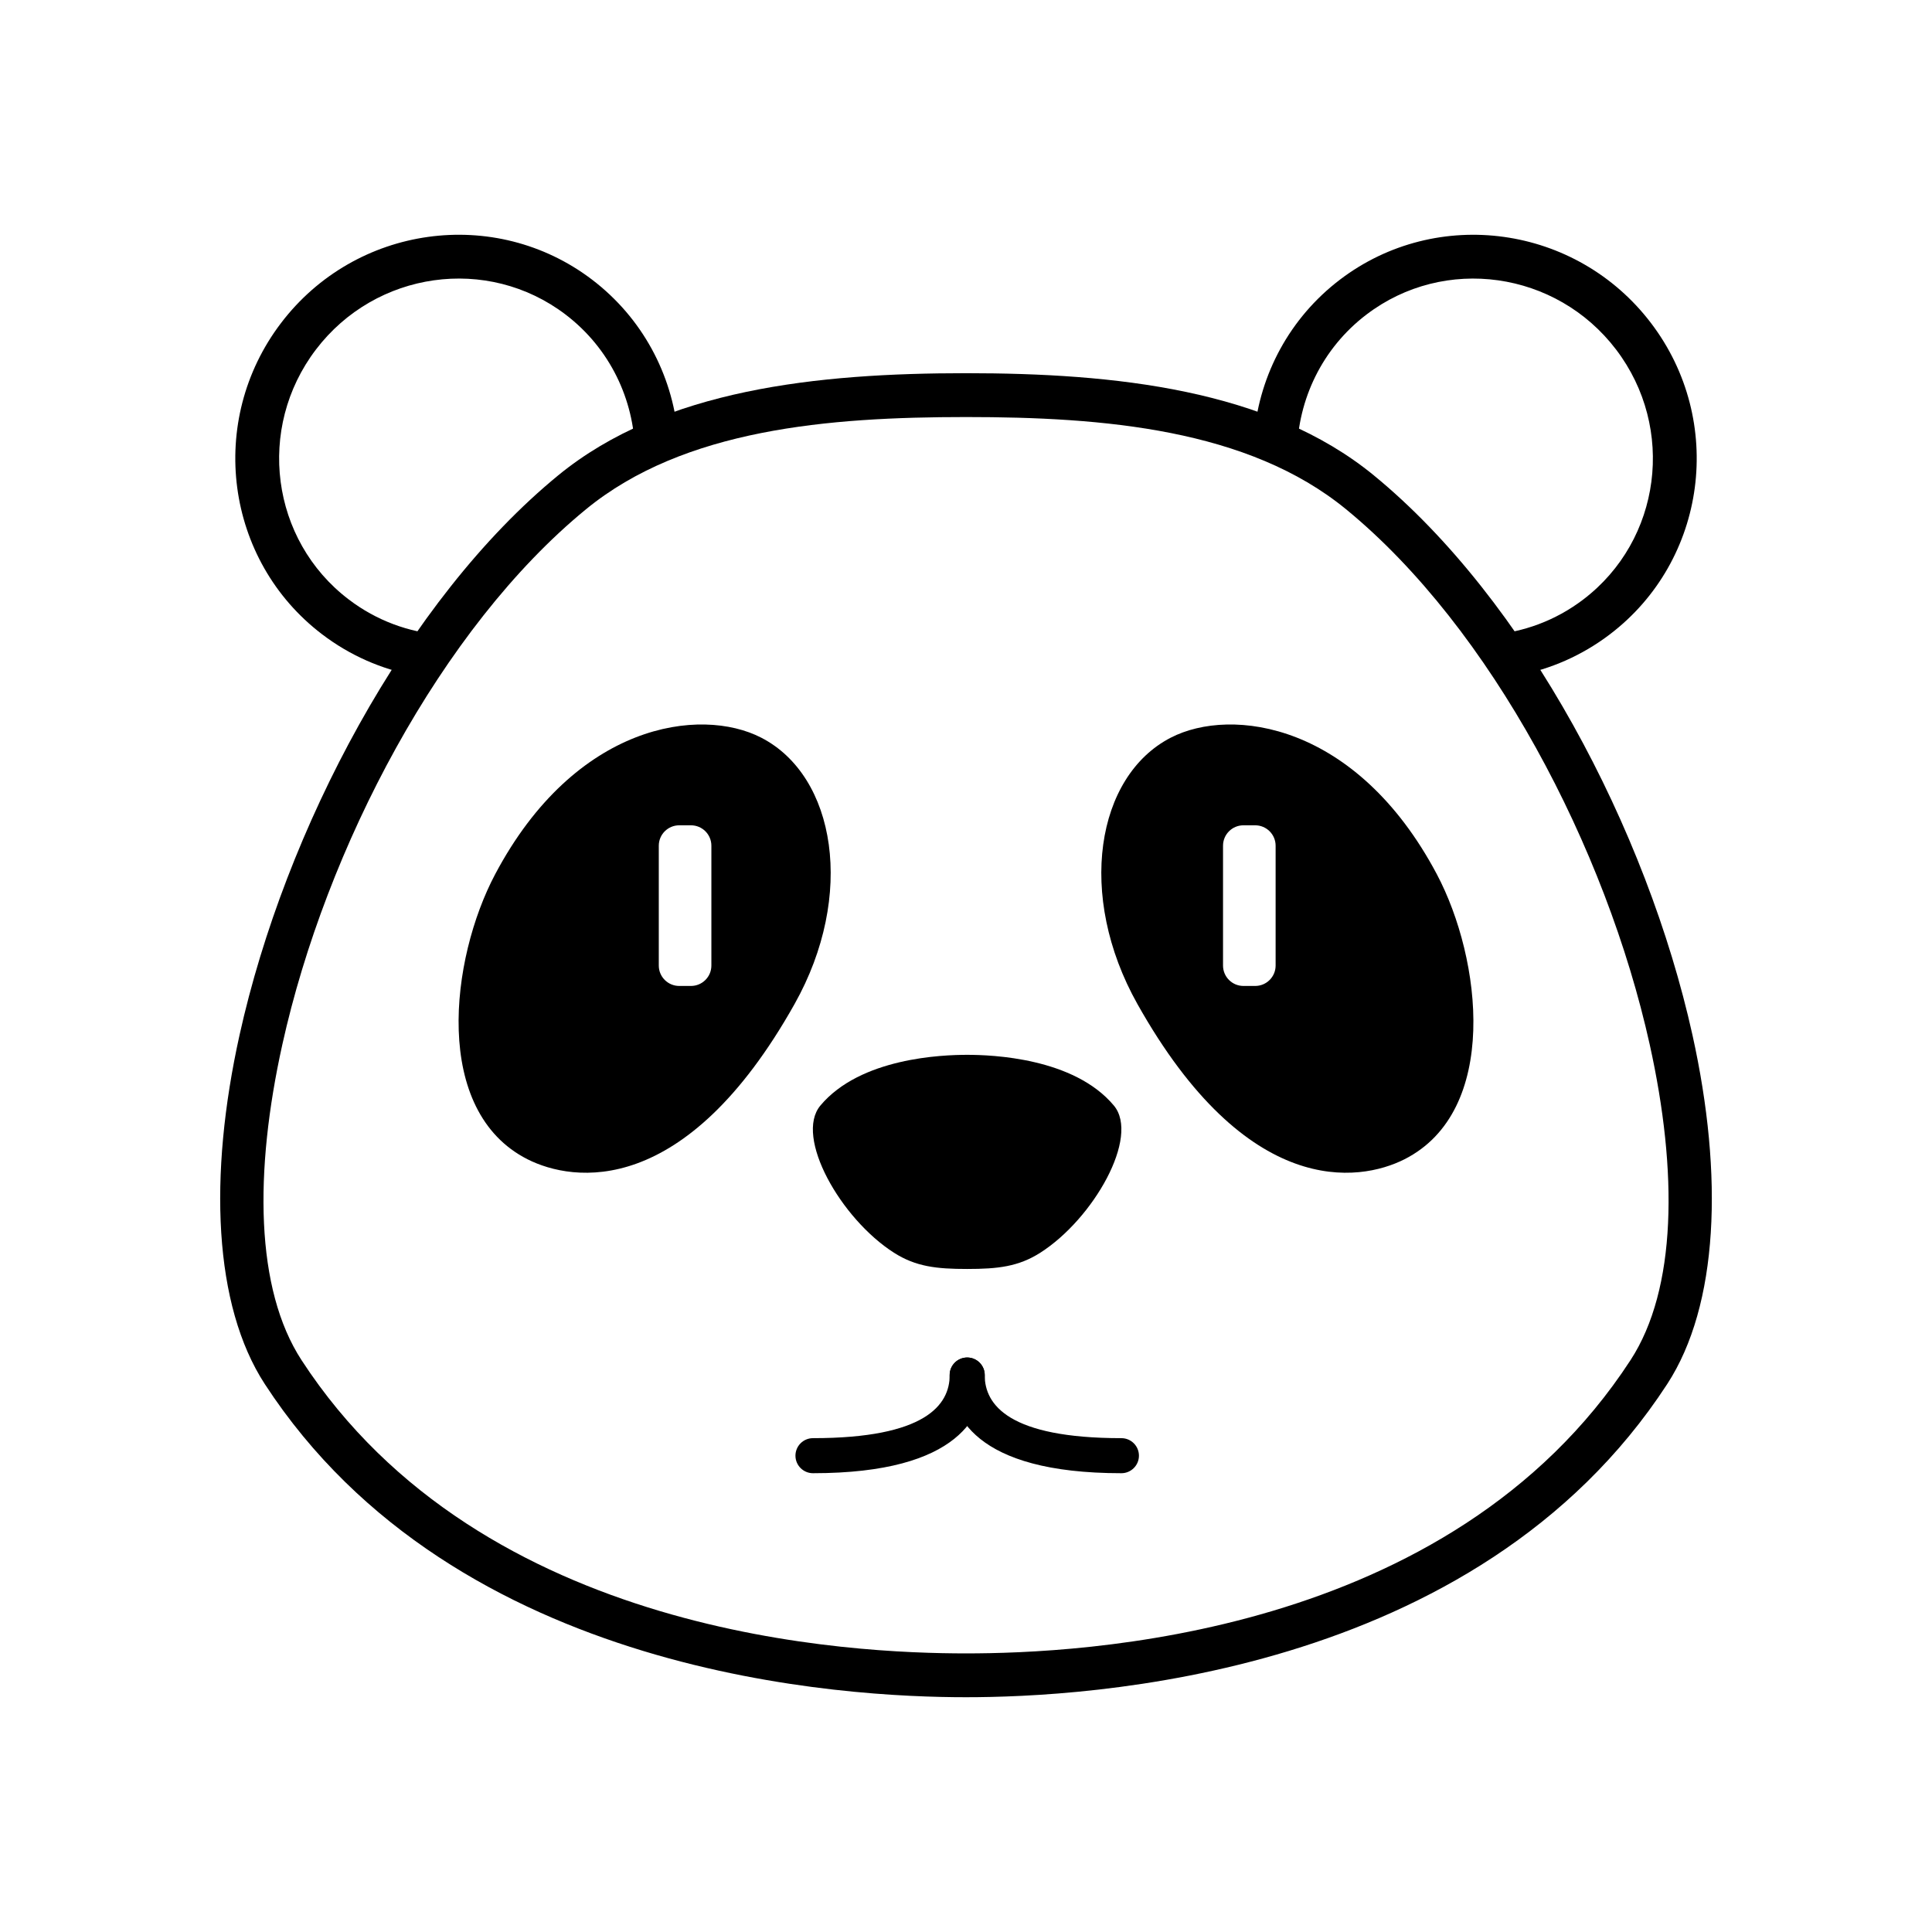
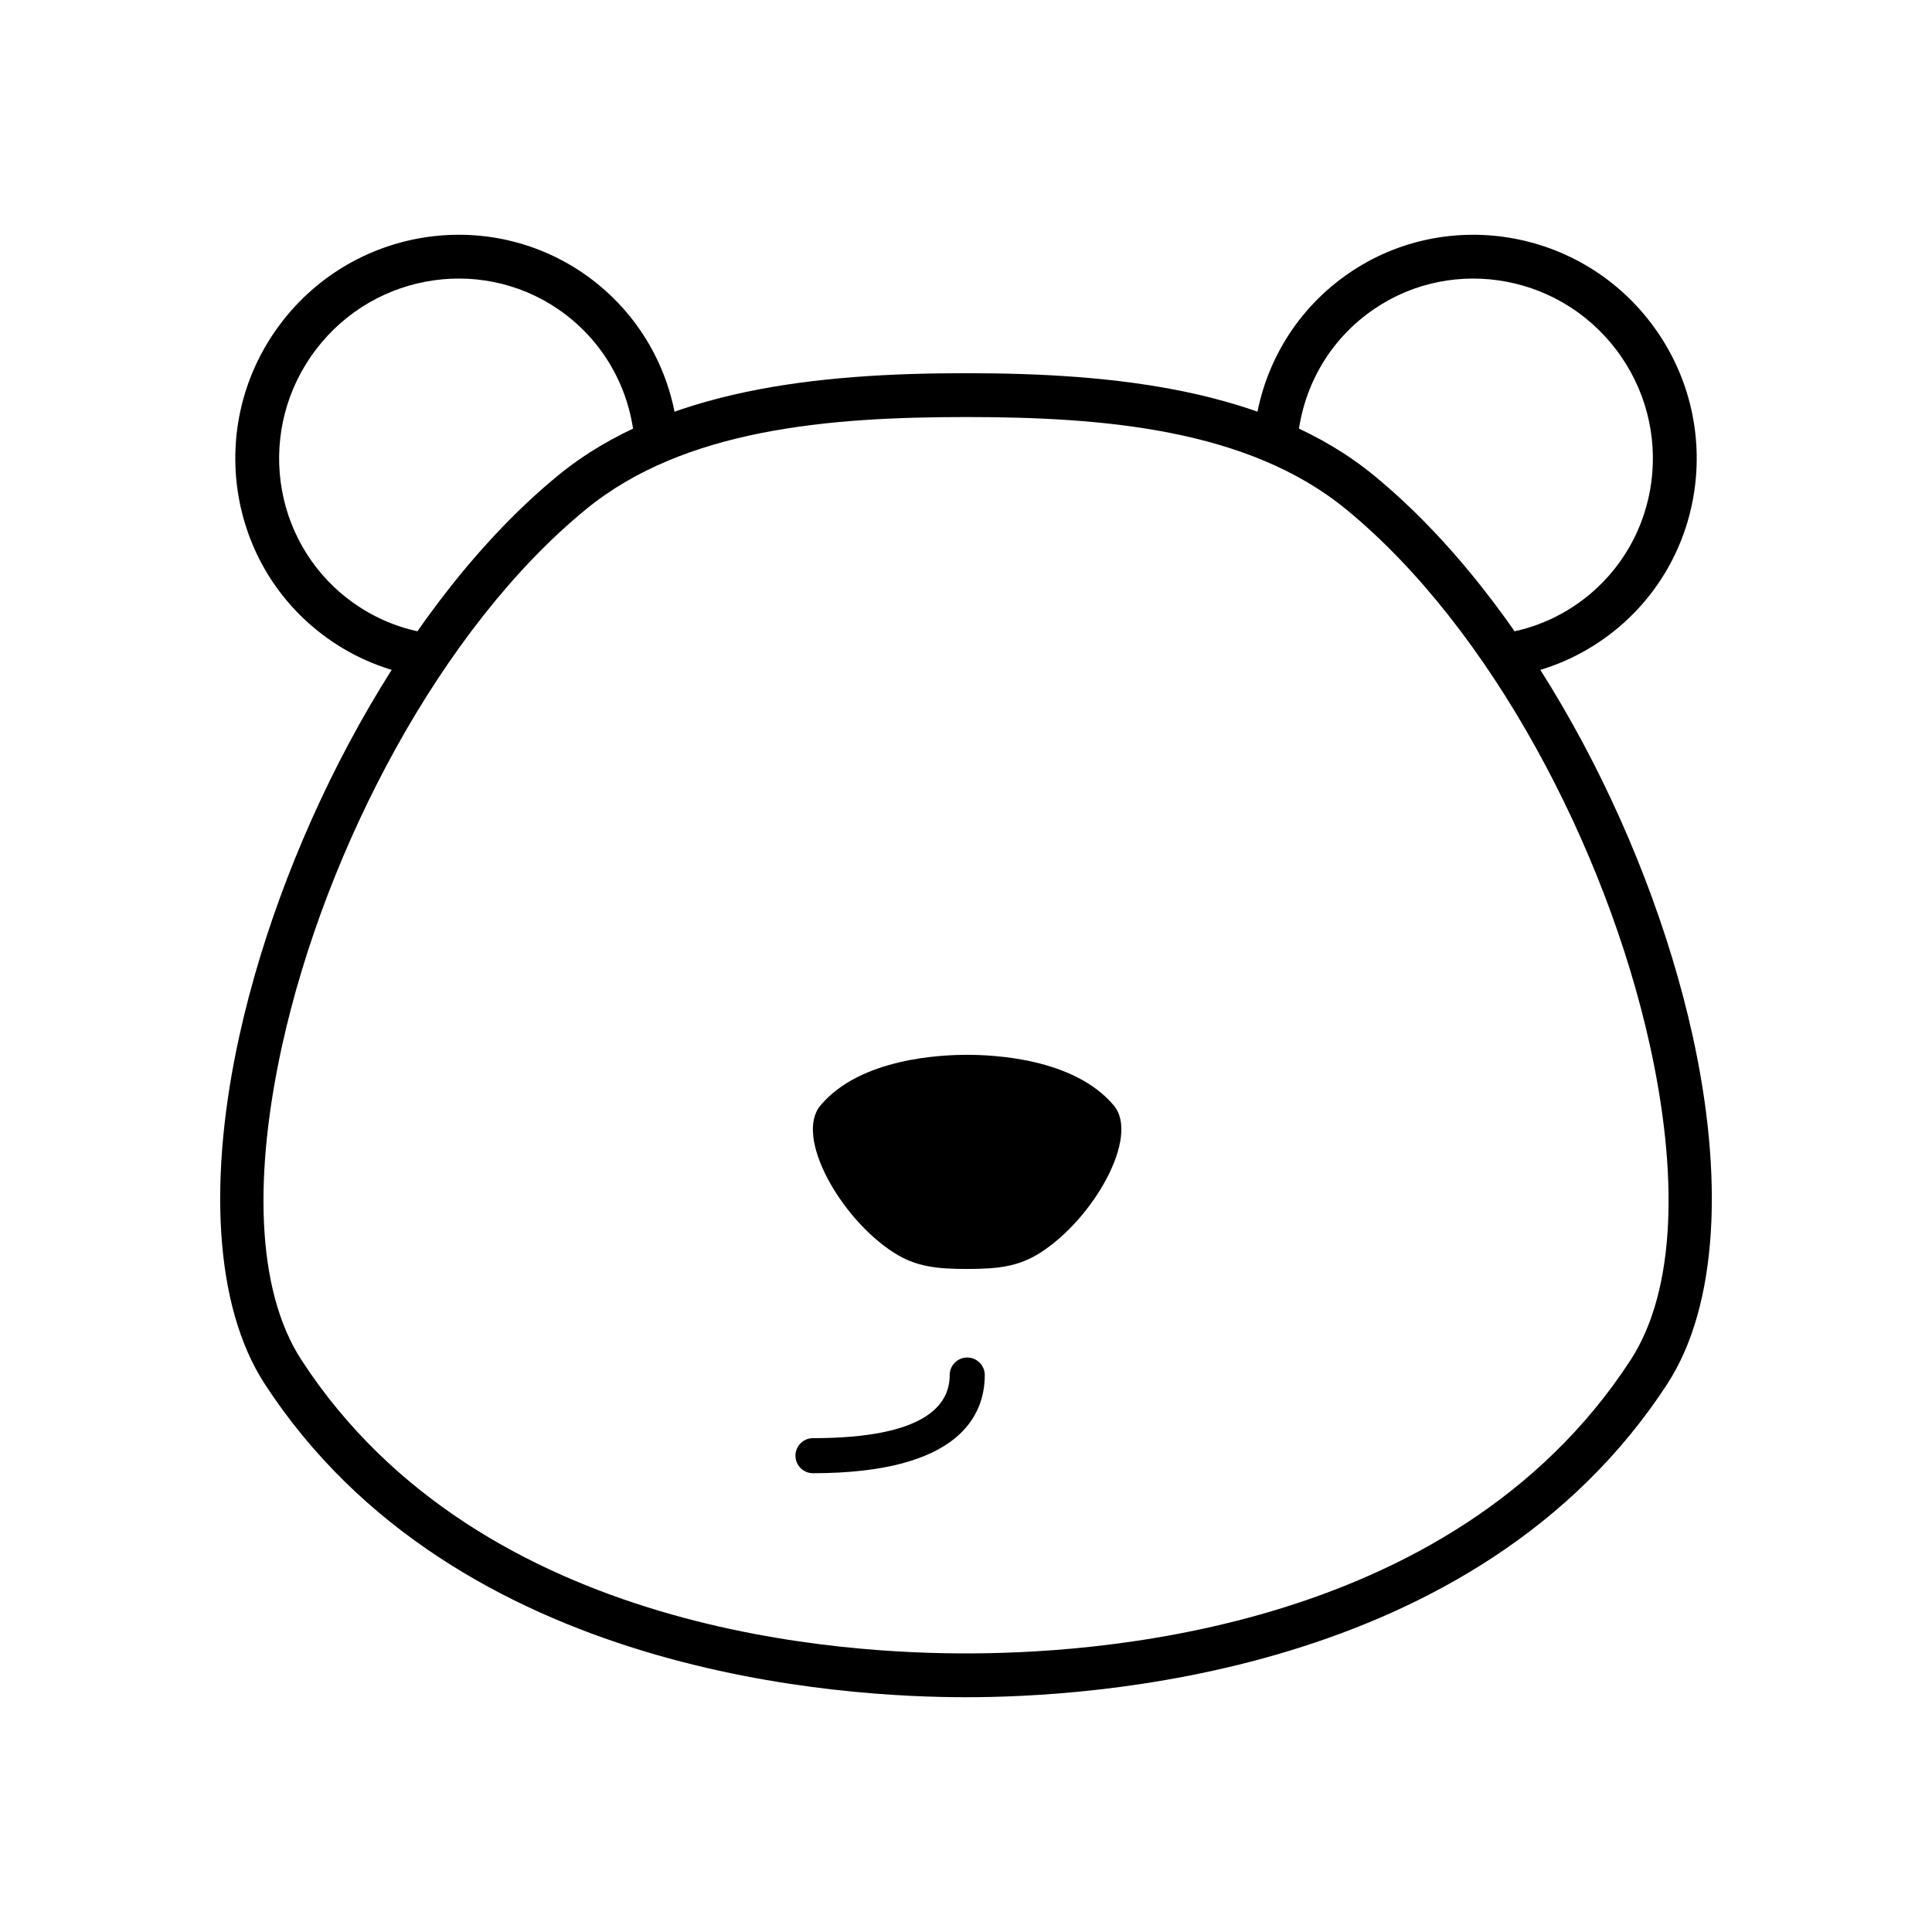
<svg xmlns="http://www.w3.org/2000/svg" fill="#000000" width="800px" height="800px" version="1.1" viewBox="144 144 512 512">
  <g fill-rule="evenodd">
    <path d="m476.38 258.89c1.551-15.629 9.305-30.562 22.727-40.785 25.738-19.578 62.672-14.445 82.418 11.5 19.746 25.941 14.848 62.918-10.891 82.5-7.418 5.644-15.762 9.242-24.355 10.867-2.359-3.644-4.793-7.223-7.293-10.73 8.656-0.672 17.211-3.738 24.613-9.383 20.66-15.723 24.531-45.383 8.684-66.219-15.848-20.832-45.484-25.016-66.145-9.289-11.812 8.988-18.137 22.551-18.422 36.395-3.652-1.812-7.438-3.414-11.336-4.856z" />
    <path d="m400 593.78c31.297 0 135.12-5.106 185.83-82.992 13.59-20.871 14.957-55.172 6.695-92.477-12.062-54.473-44.23-115.38-84.453-148.34-27.906-22.867-68.855-27.07-108.07-27.07-39.211 0-80.16 4.203-108.07 27.07-40.223 32.957-72.391 93.863-84.453 148.34-8.262 37.305-6.894 71.605 6.695 92.477 50.707 77.887 154.53 82.992 185.82 82.992zm0-11.613c-29.598 0-128.14-4.051-176.09-77.715-12.277-18.859-12.555-49.922-5.09-83.633 11.527-52.047 42.043-110.37 80.477-141.86 25.961-21.27 64.234-24.438 100.71-24.438 36.477 0 74.75 3.168 100.71 24.438 38.434 31.496 68.949 89.816 80.477 141.86 7.465 33.711 7.188 64.773-5.09 83.633-47.957 73.664-146.5 77.715-176.1 77.715z" />
-     <path d="m400.3 423.54c-6.543 0-28.285 0.77-38.887 13.441-6.949 8.309 5.41 30.02 19.496 39.004 5.785 3.691 11.258 4.305 19.391 4.305 8.129 0 13.602-0.613 19.387-4.305 14.086-8.984 26.445-30.695 19.496-39.004-10.598-12.672-32.344-13.441-38.883-13.441z" />
+     <path d="m400.3 423.54c-6.543 0-28.285 0.77-38.887 13.441-6.949 8.309 5.41 30.02 19.496 39.004 5.785 3.691 11.258 4.305 19.391 4.305 8.129 0 13.602-0.613 19.387-4.305 14.086-8.984 26.445-30.695 19.496-39.004-10.598-12.672-32.344-13.441-38.883-13.441" />
    <path d="m395.68 508.4c0 7.949-6.492 16.727-36.234 16.727-2.562 0-4.644 2.078-4.644 4.644 0 2.562 2.082 4.644 4.644 4.644 39.074 0 45.527-15.57 45.527-26.016 0-2.562-2.086-4.644-4.648-4.644s-4.644 2.082-4.644 4.644z" />
-     <path d="m395.66 508.4c0 10.445 6.449 26.016 45.523 26.016 2.566 0 4.648-2.082 4.648-4.644 0-2.566-2.082-4.644-4.648-4.644-29.738 0-36.23-8.777-36.23-16.727 0-2.562-2.082-4.644-4.648-4.644-2.559 0-4.644 2.082-4.644 4.644z" />
-     <path d="m283.82 451.23c12.016 6.062 41.707 10.57 70.75-41.156 16.168-28.801 10.949-60.391-8.84-70.586-16.102-8.293-49.238-3.902-70.492 36.164-11.949 22.531-16.699 62.805 8.582 75.578zm48.703-83.102c0-3-2.426-5.414-5.418-5.414h-3.098c-2.992 0-5.422 2.414-5.422 5.414v31.75c0 2.996 2.43 5.41 5.422 5.41h3.098c2.992 0 5.418-2.414 5.418-5.41v-31.75z" />
-     <path d="m516.18 451.23c-12.016 6.062-41.711 10.57-70.754-41.156-16.164-28.801-10.945-60.391 8.84-70.586 16.102-8.293 49.242-3.902 70.496 36.164 11.945 22.531 16.695 62.805-8.582 75.578zm-48.066-83.102c0-3 2.426-5.414 5.418-5.414h3.098c2.992 0 5.422 2.414 5.422 5.414v31.75c0 2.996-2.43 5.41-5.422 5.41h-3.098c-2.992 0-5.418-2.414-5.418-5.41v-31.75z" />
    <path d="m253.73 322.97c-8.594-1.625-16.941-5.223-24.355-10.867-25.742-19.582-30.641-56.559-10.895-82.5 19.746-25.945 56.68-31.078 82.418-11.5 13.422 10.223 21.176 25.156 22.727 40.785-3.898 1.441-7.684 3.043-11.332 4.856-0.289-13.844-6.613-27.406-18.426-36.395-20.66-15.727-50.297-11.543-66.145 9.289-15.848 20.836-11.977 50.496 8.684 66.219 7.402 5.644 15.957 8.711 24.613 9.383-2.496 3.484-4.93 7.086-7.289 10.73z" />
  </g>
</svg>